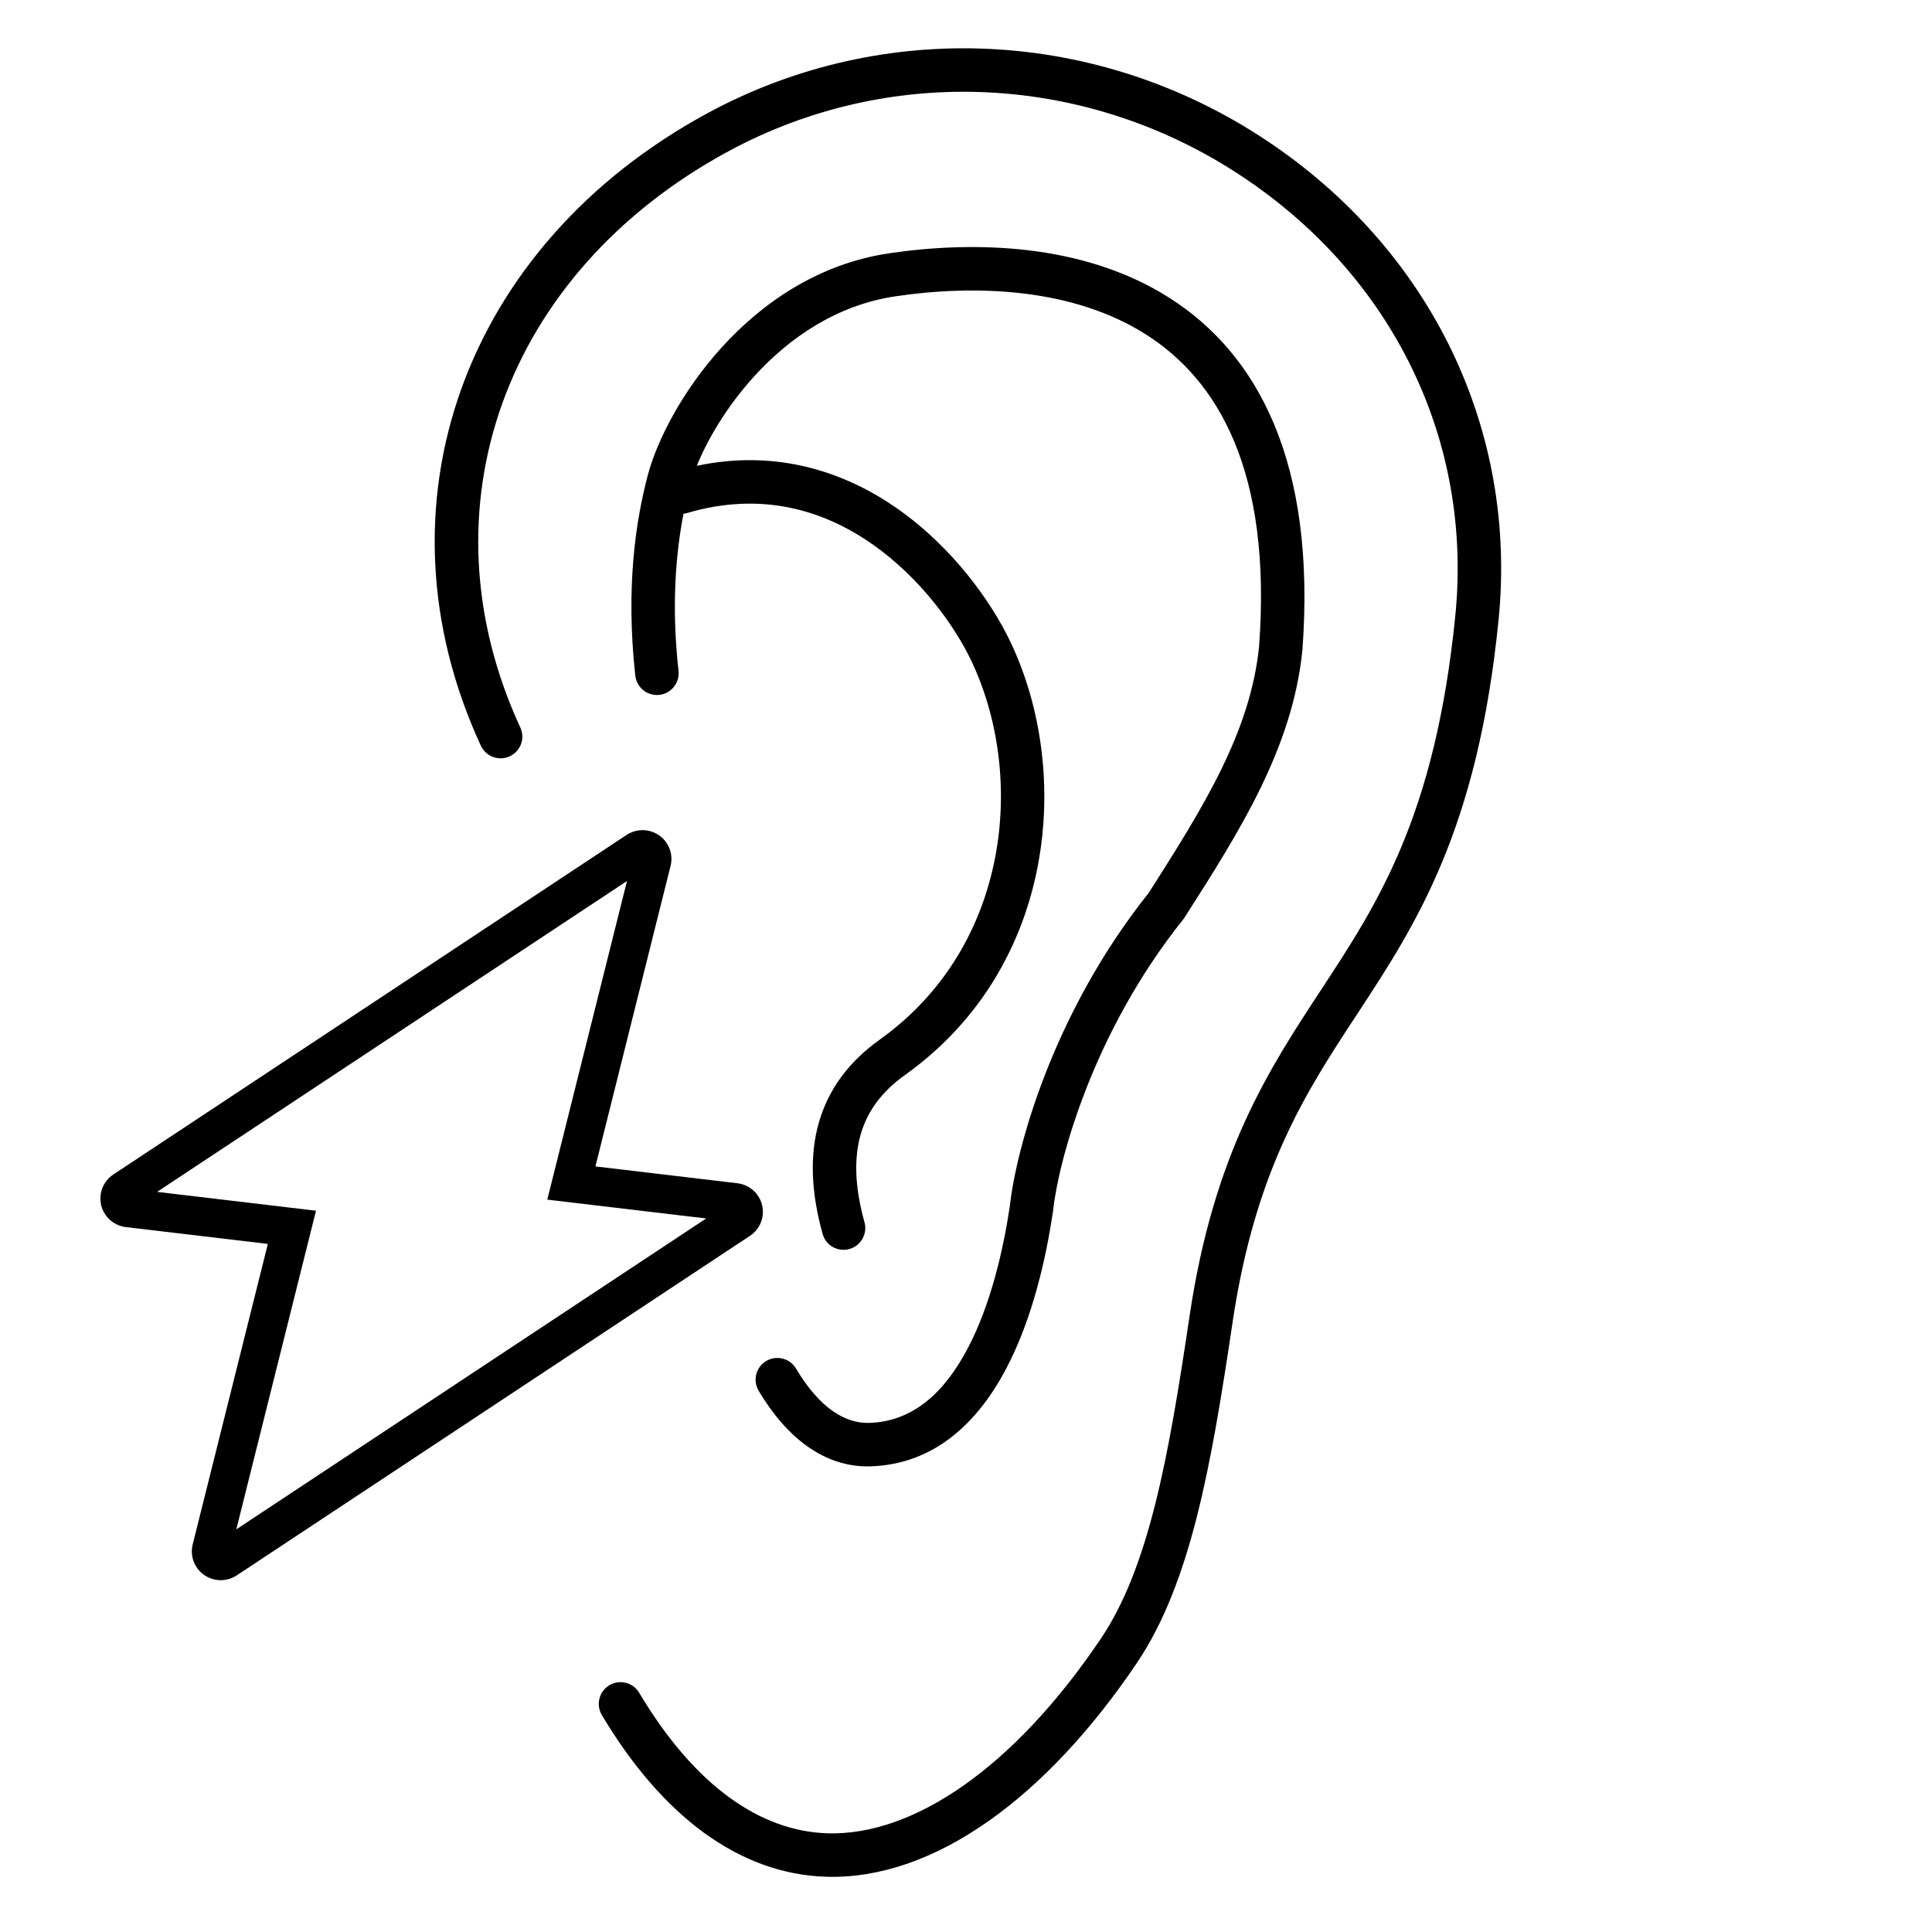
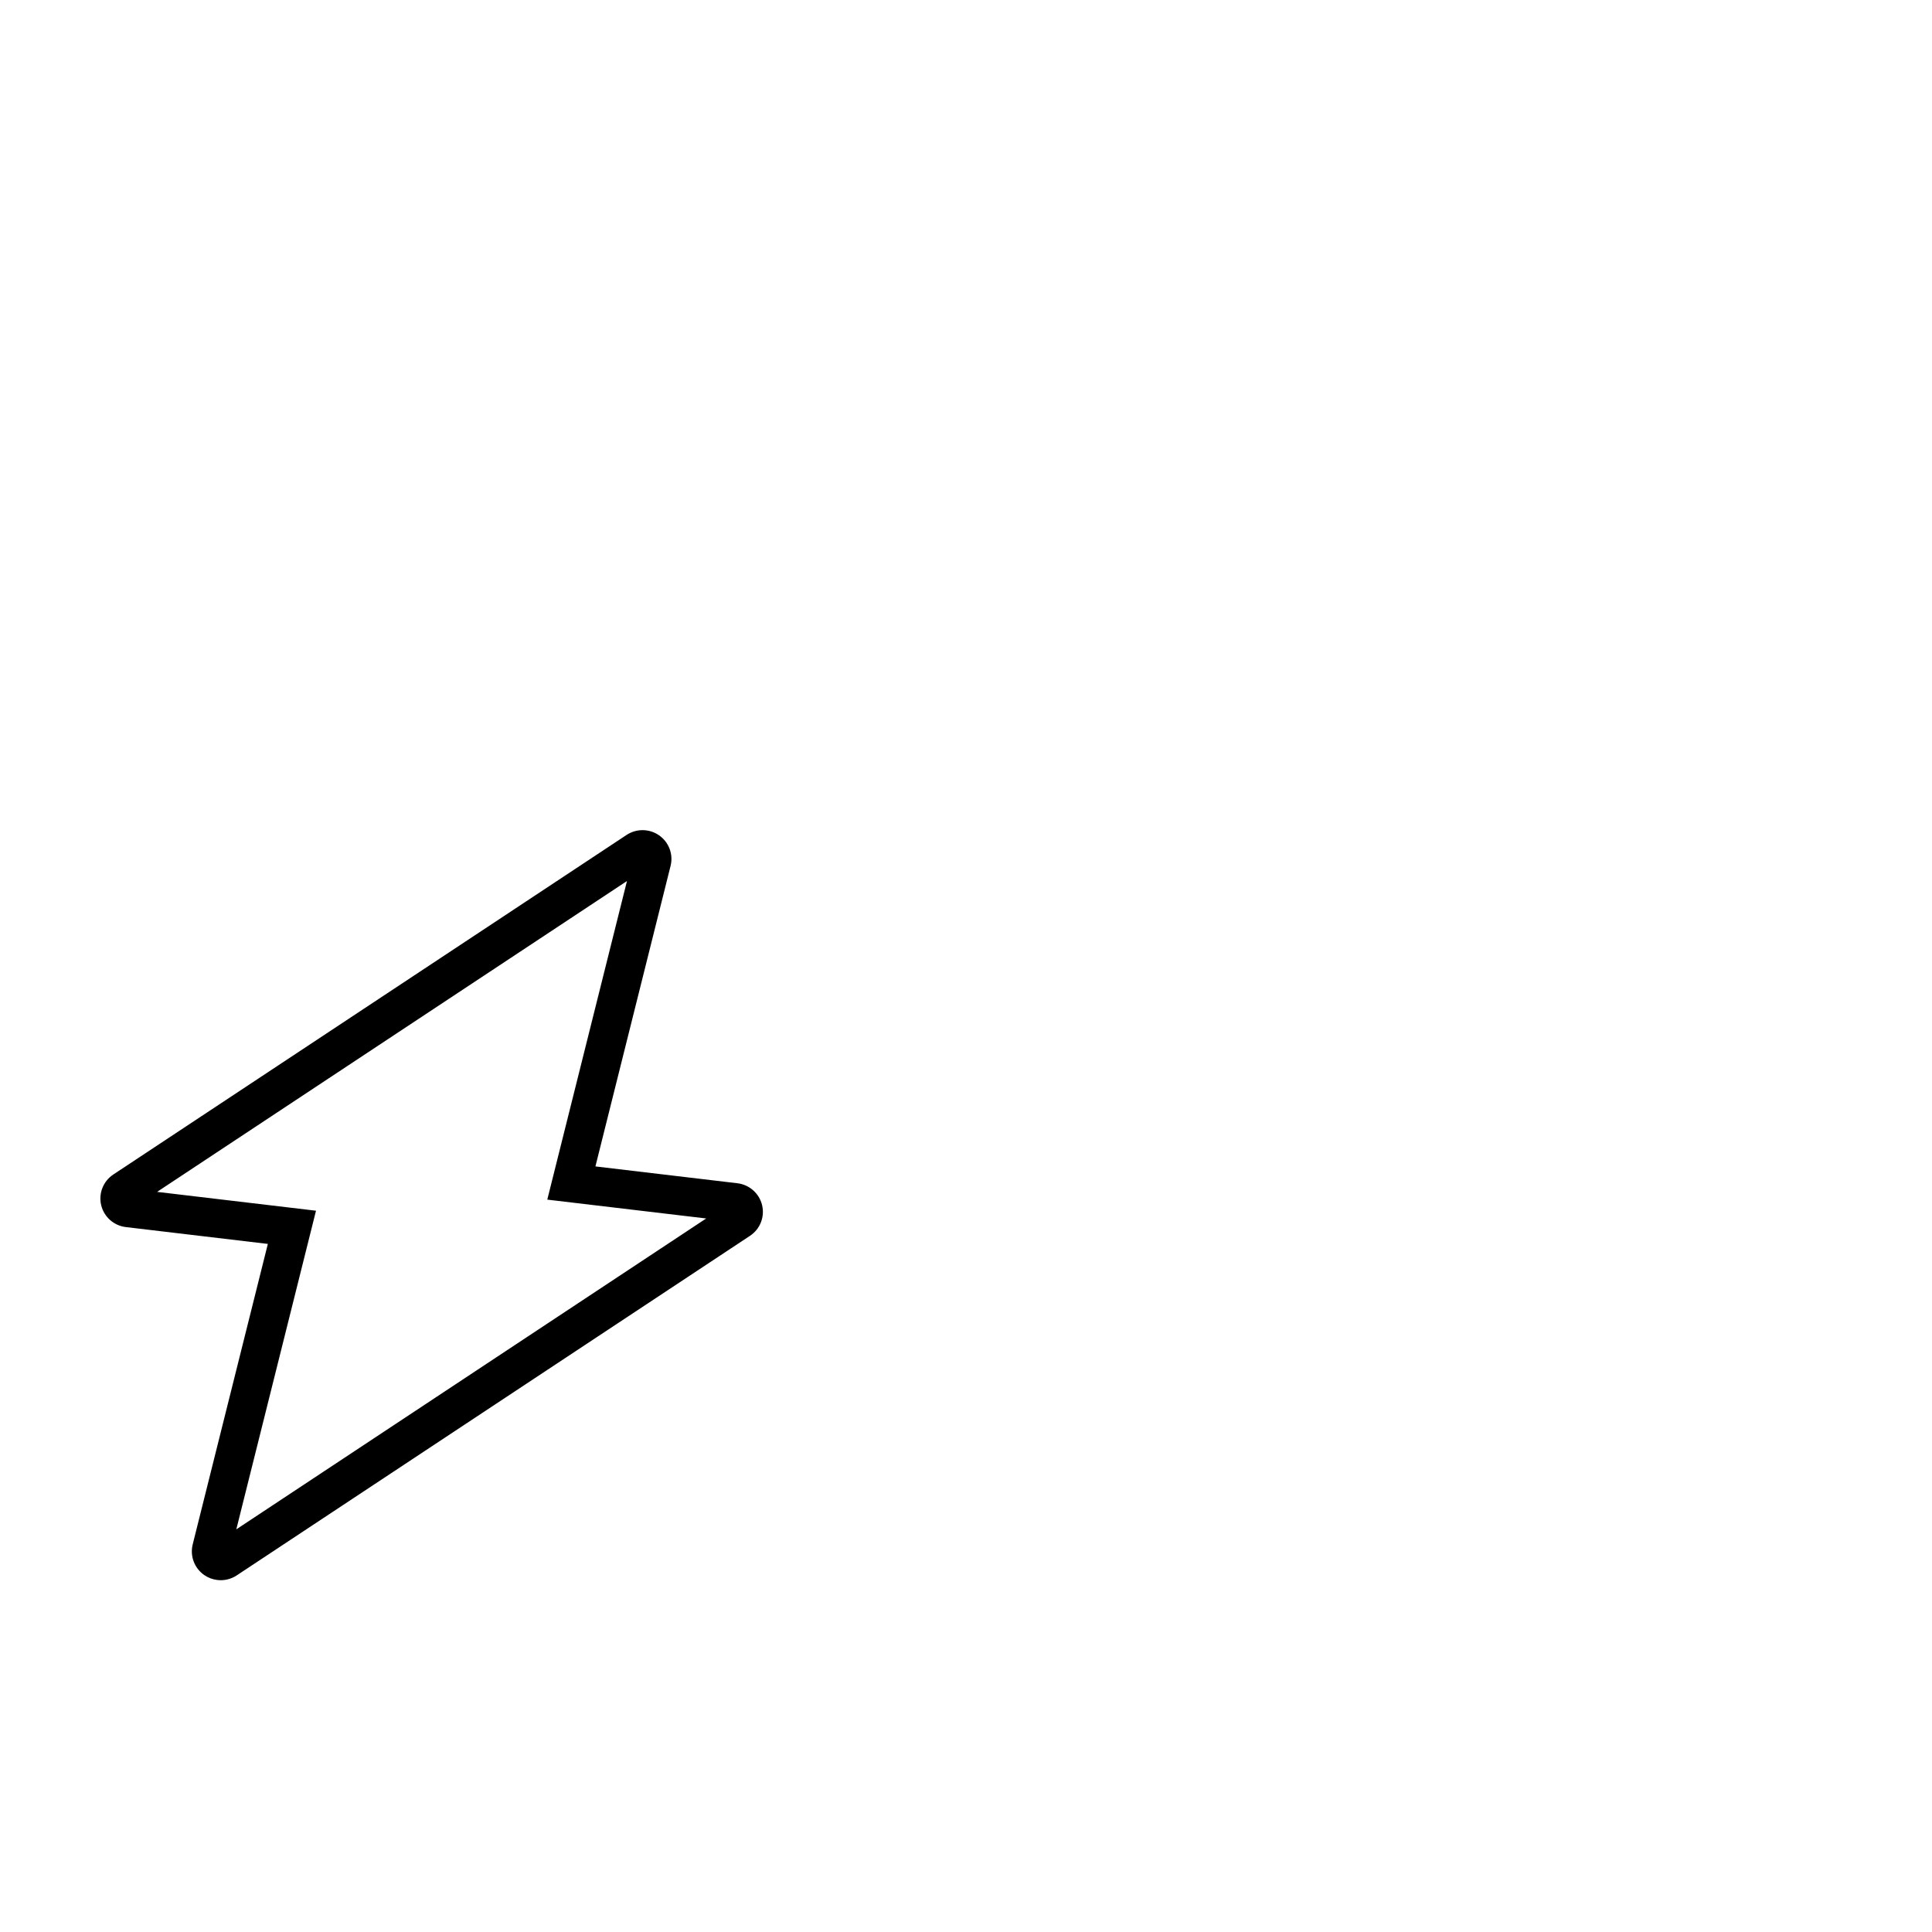
<svg xmlns="http://www.w3.org/2000/svg" fill="none" viewBox="0 0 80 80" height="80" width="80">
-   <path fill="black" d="M29.289 4.691C36.586 0.736 45.45 1.168 52.425 5.805C59.229 10.326 62.843 17.76 62.052 25.676C61.619 30.006 60.77 33.162 59.709 35.713C58.654 38.248 57.401 40.157 56.212 41.968L56.198 41.989L56.191 42C54.09 45.201 51.978 48.42 51.036 54.768C50.601 57.695 50.17 60.383 49.576 62.739C48.982 65.094 48.212 67.175 47.07 68.868C43.319 74.431 38.675 77.837 34.231 77.713C30.581 77.609 27.388 75.154 24.921 71.016C24.667 70.589 24.806 70.036 25.233 69.782C25.66 69.527 26.213 69.667 26.467 70.094C28.772 73.961 31.497 75.834 34.282 75.914C37.785 76.011 41.938 73.259 45.578 67.862C46.555 66.414 47.261 64.559 47.831 62.299C48.4 60.04 48.82 57.434 49.256 54.504C50.255 47.764 52.541 44.281 54.689 41.008L54.693 41.002C55.889 39.18 57.06 37.394 58.047 35.021C59.031 32.654 59.843 29.675 60.261 25.497C60.983 18.27 57.699 11.47 51.429 7.304C45.001 3.031 36.85 2.64 30.147 6.273C20.853 11.312 17.379 21.107 21.545 30.123C21.754 30.574 21.557 31.109 21.106 31.317C20.655 31.526 20.12 31.329 19.911 30.878C15.313 20.928 19.232 10.144 29.289 4.691ZM47.456 13.852C44.41 11.914 40.374 11.781 37.083 12.269C34.646 12.63 32.676 13.988 31.218 15.596C30.075 16.854 29.285 18.224 28.853 19.287C32.168 18.59 34.977 19.54 37.138 21.047C39.465 22.67 41.064 24.949 41.838 26.576C44.384 31.905 43.773 40.015 37.474 44.513C36.498 45.21 35.91 46.026 35.638 46.978C35.361 47.944 35.387 49.136 35.797 50.612C35.929 51.091 35.649 51.587 35.17 51.72C34.691 51.852 34.195 51.572 34.062 51.093C33.594 49.407 33.513 47.862 33.907 46.483C34.306 45.088 35.167 43.949 36.428 43.048C41.861 39.168 42.471 32.077 40.214 27.351L40.214 27.35C39.547 25.949 38.133 23.936 36.108 22.524C34.111 21.131 31.545 20.333 28.455 21.242C28.405 21.257 28.354 21.267 28.303 21.273C27.992 22.869 27.792 25.042 28.096 27.779C28.151 28.273 27.795 28.718 27.301 28.773C26.807 28.828 26.362 28.472 26.307 27.978C25.893 24.252 26.348 21.46 26.832 19.647C27.206 18.245 28.244 16.194 29.884 14.386C31.534 12.569 33.856 10.927 36.819 10.488C40.279 9.976 44.838 10.052 48.422 12.333C52.096 14.671 54.501 19.158 53.931 26.904L53.931 26.916L53.929 26.927C53.522 30.979 51.312 34.445 49.122 37.88L49.03 38.025L49 38.063C45.199 42.808 43.816 48.149 43.603 50.147L43.601 50.166L43.599 50.184C43.326 52.018 42.779 54.548 41.671 56.659C40.565 58.768 38.786 60.648 36.014 60.719L36.011 60.719C34.129 60.761 32.562 59.521 31.414 57.59C31.16 57.163 31.301 56.61 31.728 56.356C32.155 56.102 32.708 56.243 32.962 56.67C33.946 58.326 35.011 58.94 35.969 58.92C37.797 58.873 39.109 57.668 40.077 55.822C41.042 53.984 41.553 51.698 41.816 49.937C42.065 47.642 43.553 42.003 47.564 36.976C49.813 33.447 51.775 30.331 52.137 26.759C52.671 19.472 50.411 15.732 47.456 13.852Z" clip-rule="evenodd" fill-rule="evenodd" />
  <path fill="black" d="M25.945 34.573C26.353 34.304 26.888 34.307 27.293 34.591C27.696 34.872 27.888 35.374 27.767 35.855L24.655 48.299L30.535 48.996C31.026 49.055 31.437 49.411 31.556 49.899C31.675 50.388 31.473 50.896 31.056 51.172L9.8 65.235C9.559 65.394 9.275 65.457 8.999 65.424C8.81 65.402 8.622 65.334 8.455 65.218C8.052 64.937 7.859 64.435 7.979 63.952L11.091 51.508L5.212 50.811C4.721 50.753 4.31 50.397 4.191 49.909C4.072 49.42 4.273 48.911 4.69 48.635L25.945 34.573ZM25.962 36.481L22.662 49.674L29.242 50.454L9.785 63.327L13.085 50.133L6.505 49.353L25.962 36.481Z" clip-rule="evenodd" fill-rule="evenodd" />
</svg>